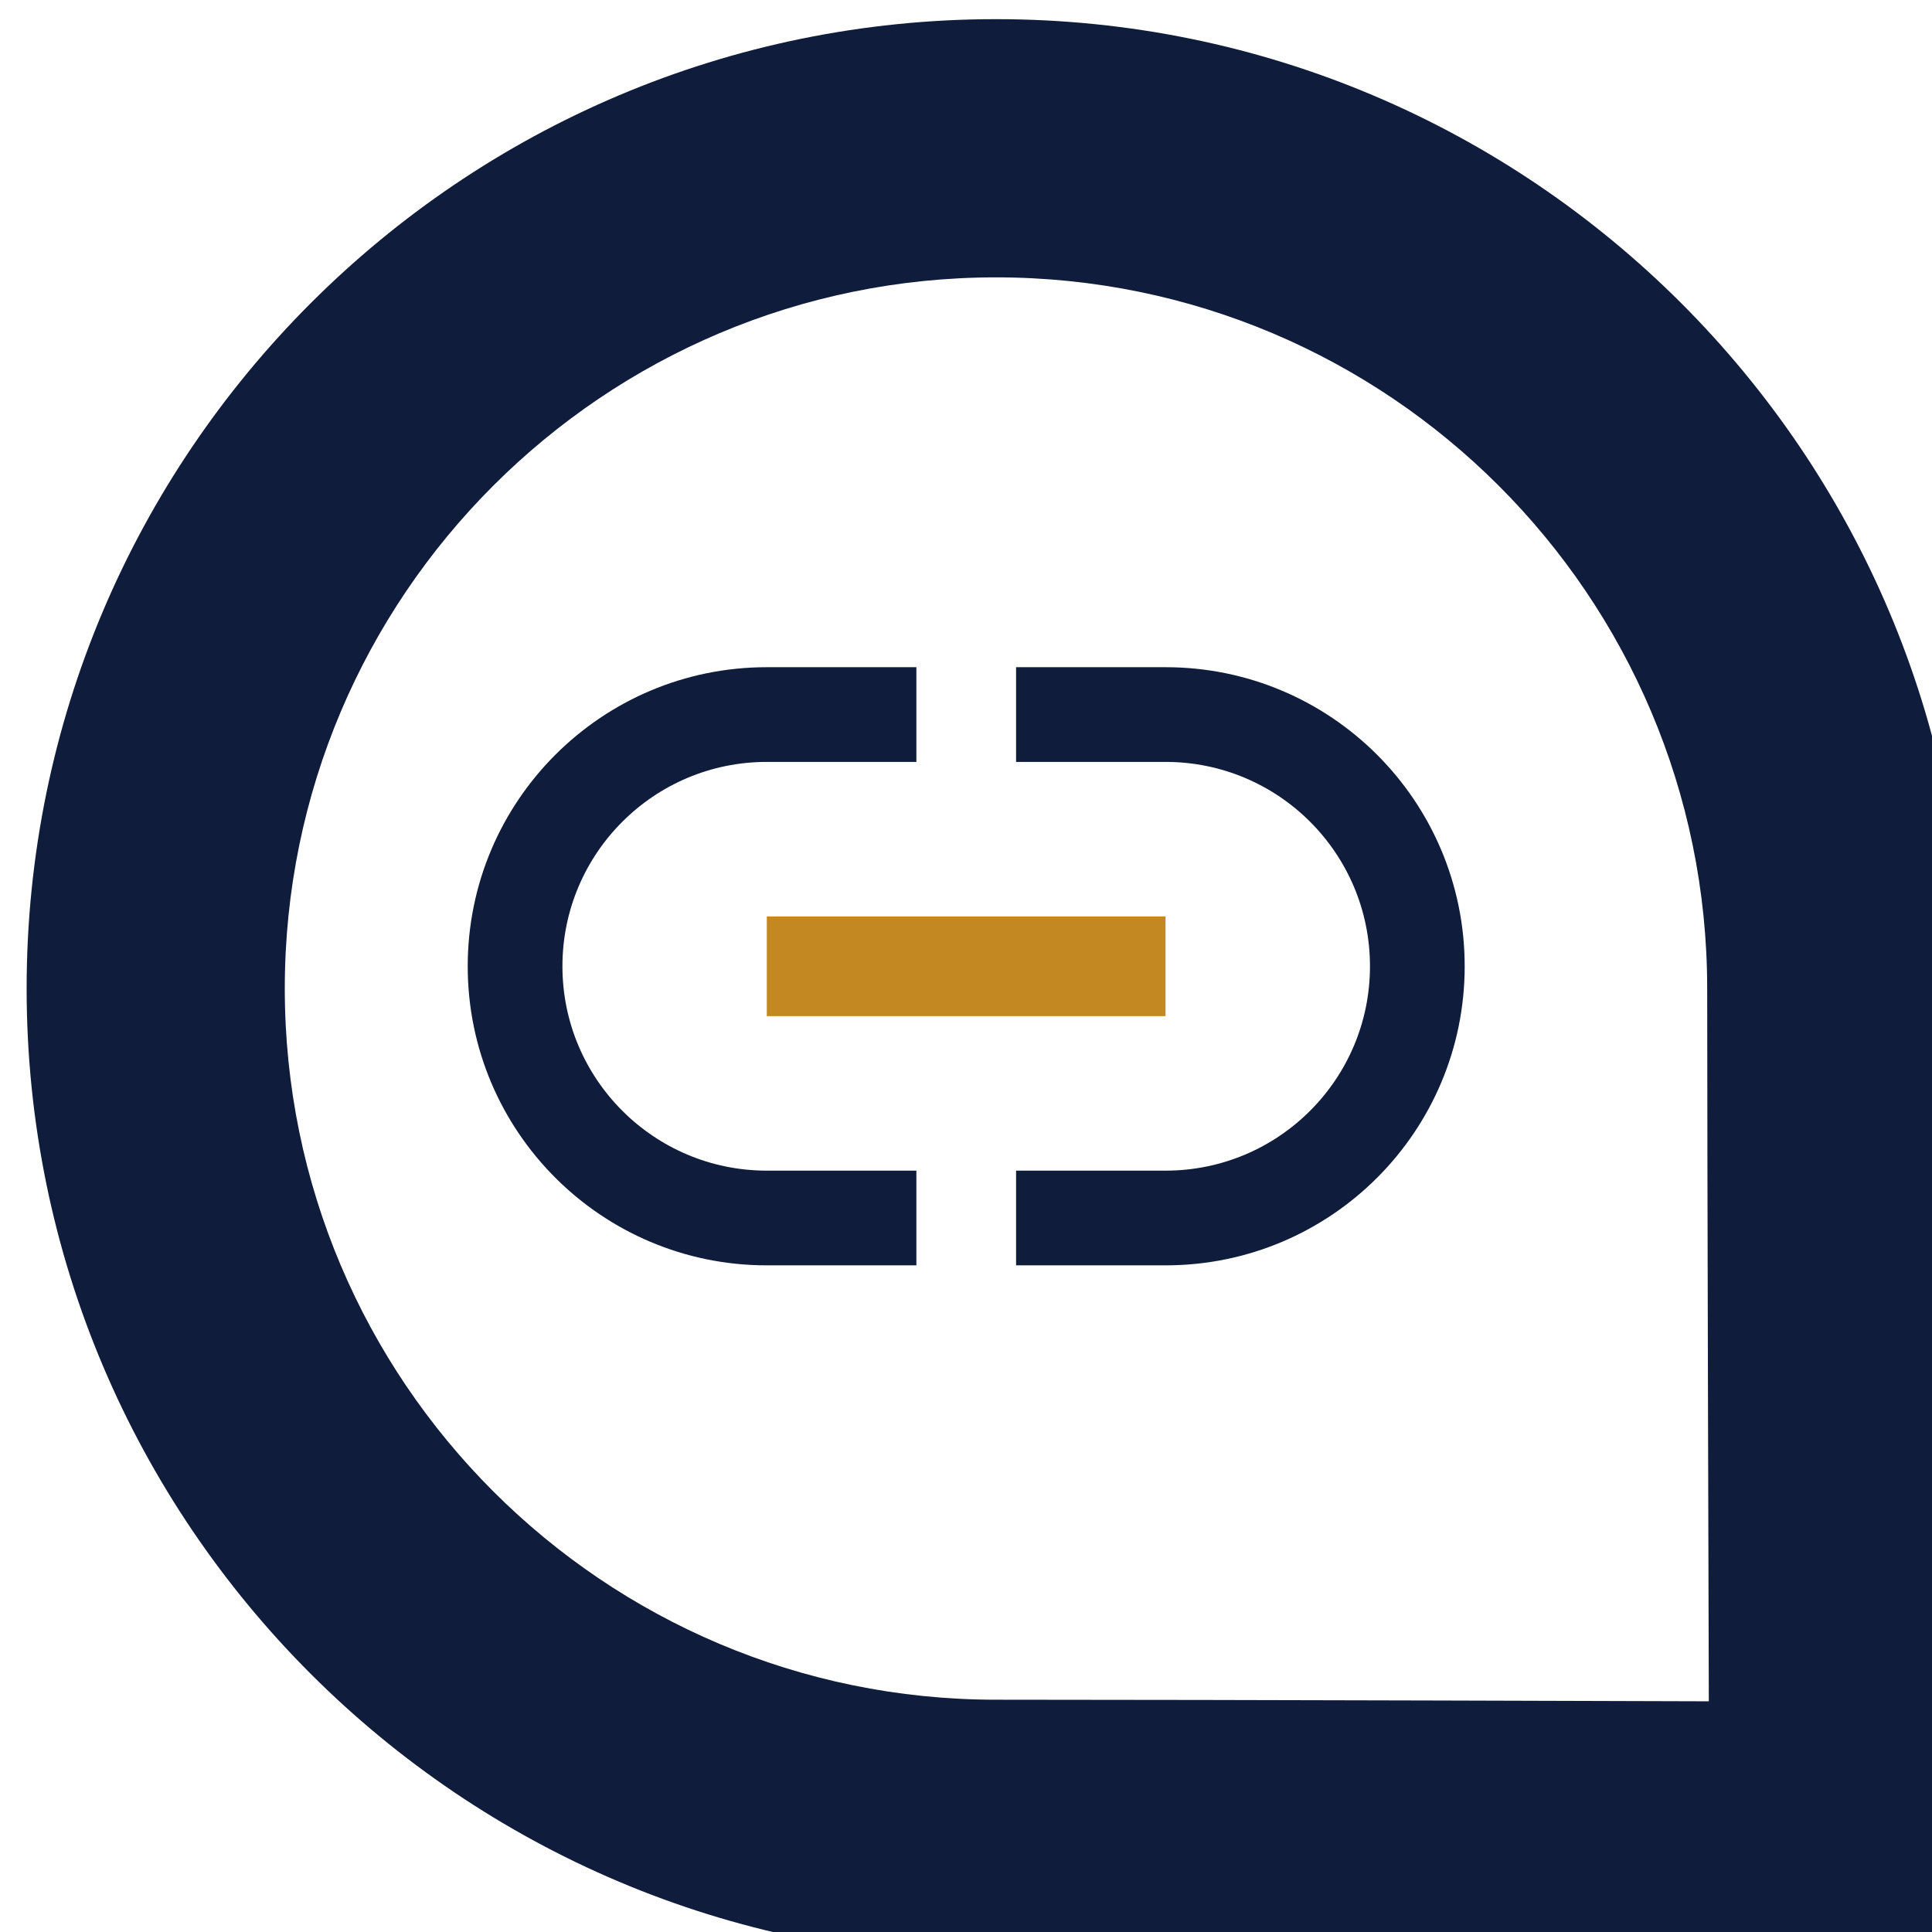
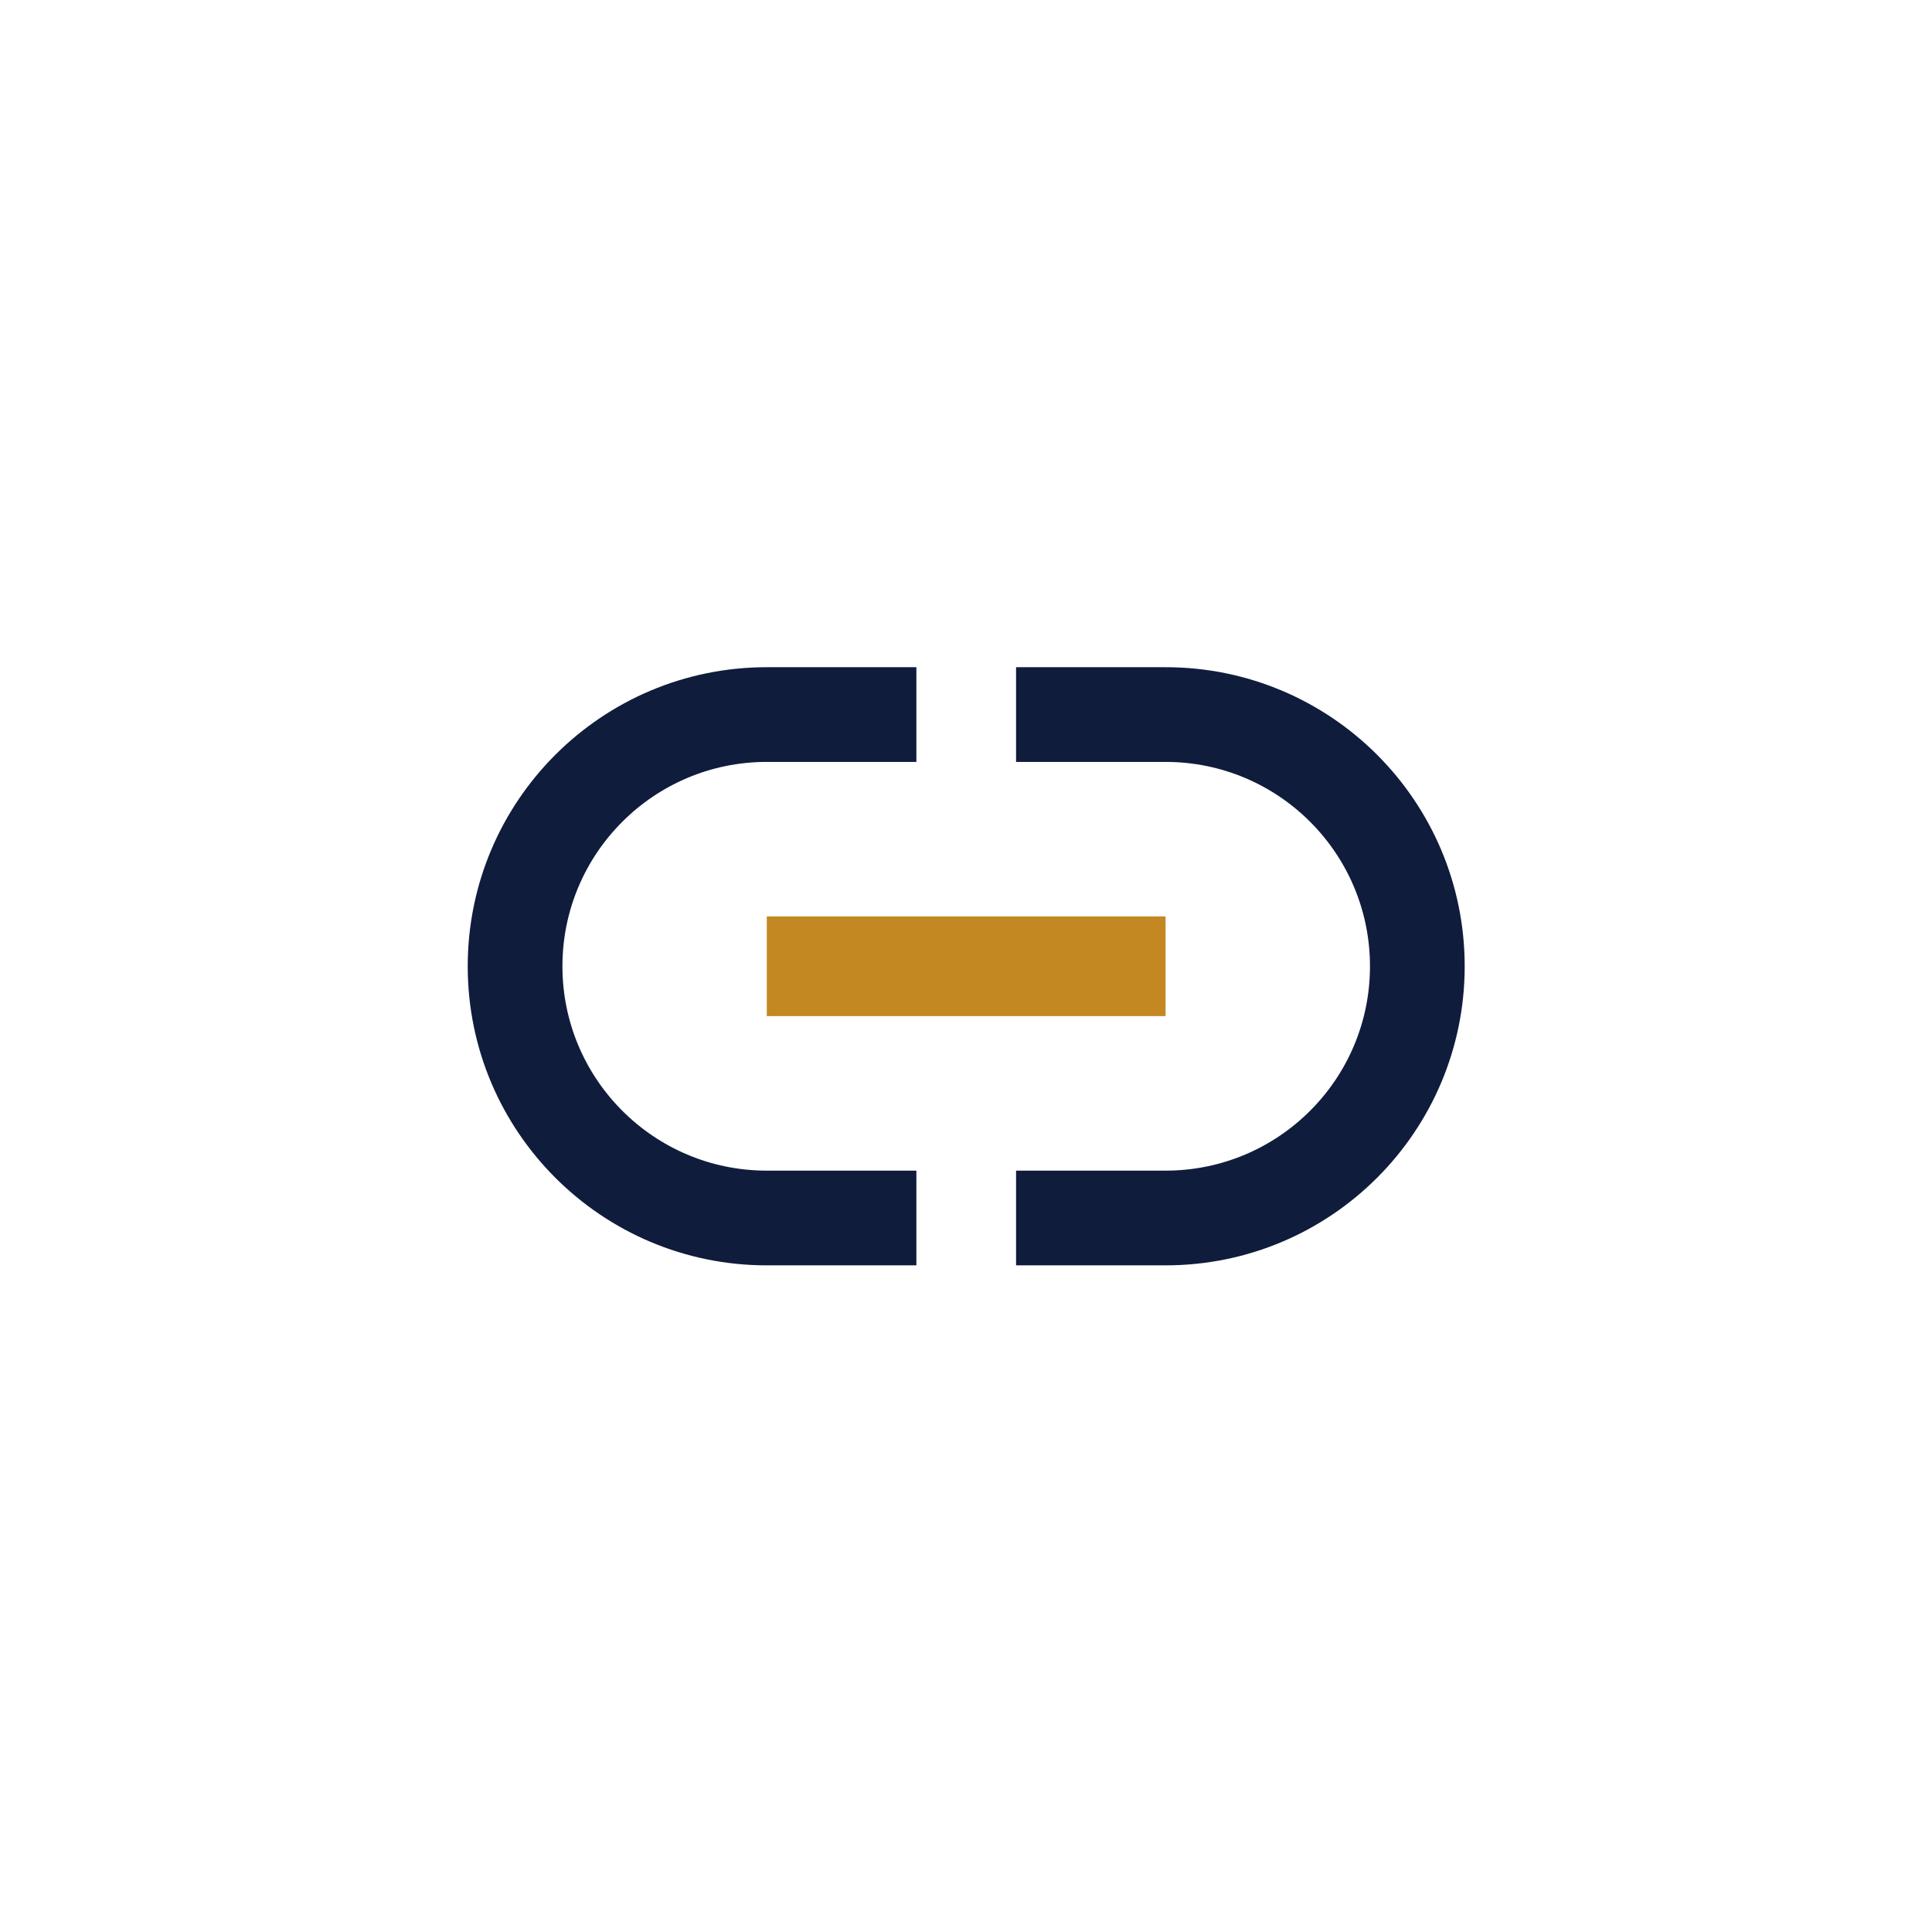
<svg xmlns="http://www.w3.org/2000/svg" xmlns:ns1="http://www.serif.com/" width="100%" height="100%" viewBox="0 0 64 64" version="1.1" xml:space="preserve" style="fill-rule:evenodd;clip-rule:evenodd;stroke-linejoin:round;stroke-miterlimit:2;">
  <g transform="matrix(1,0,0,1,-1929.99,-4288.4)">
    <g transform="matrix(1.6,0,0,1.6,905.988,1234.55)">
      <g id="white-text" transform="matrix(0.094,0,0,0.094,480.888,1795.39)">
-         <path d="M1912.07,1209.18C2029.9,1209.18 2125.57,1304.85 2125.57,1422.69L2125.57,1636.19C2125.57,1636.19 1981.86,1636.19 1912.07,1636.19C1794.23,1636.19 1698.56,1540.53 1698.56,1422.69C1698.56,1304.85 1794.23,1209.18 1912.07,1209.18ZM1912.07,1266.05C1998.52,1266.05 2068.71,1336.24 2068.71,1422.69C2068.71,1458.88 2069.07,1579.68 2069.07,1579.68C2069.07,1579.68 1962.32,1579.33 1912.07,1579.33C1825.61,1579.33 1755.42,1509.14 1755.42,1422.69C1755.42,1336.24 1825.61,1266.05 1912.07,1266.05Z" style="fill:rgb(16,28,60);" />
-       </g>
+         </g>
      <g id="link" transform="matrix(1.032,0,0,1.032,647.622,1916.28)">
        <rect x="7.999" y="10.998" width="8" height="2" style="fill:rgb(195,136,34);fill-rule:nonzero;" />
      </g>
      <g id="link1" ns1:id="link" transform="matrix(1.032,0,0,1.032,647.622,1916.28)">
        <path d="M15.999,5.998L13,5.998L13,7.898L15.999,7.898C18.264,7.898 20.1,9.734 20.1,11.998C20.1,14.262 18.264,16.098 15.999,16.098L13,16.098L13,17.998L15.999,17.998C19.315,17.998 22,15.312 22,11.998C22,8.684 19.315,5.998 15.999,5.998ZM3.899,11.998C3.899,9.734 5.736,7.898 7.999,7.898L11,7.898L11,5.998L7.999,5.998C4.686,5.998 1.999,8.684 1.999,11.998C1.999,15.312 4.686,17.998 7.999,17.998L11,17.998L11,16.098L7.999,16.098C5.736,16.098 3.899,14.262 3.899,11.998Z" style="fill:rgb(16,28,60);fill-rule:nonzero;" />
      </g>
    </g>
  </g>
</svg>